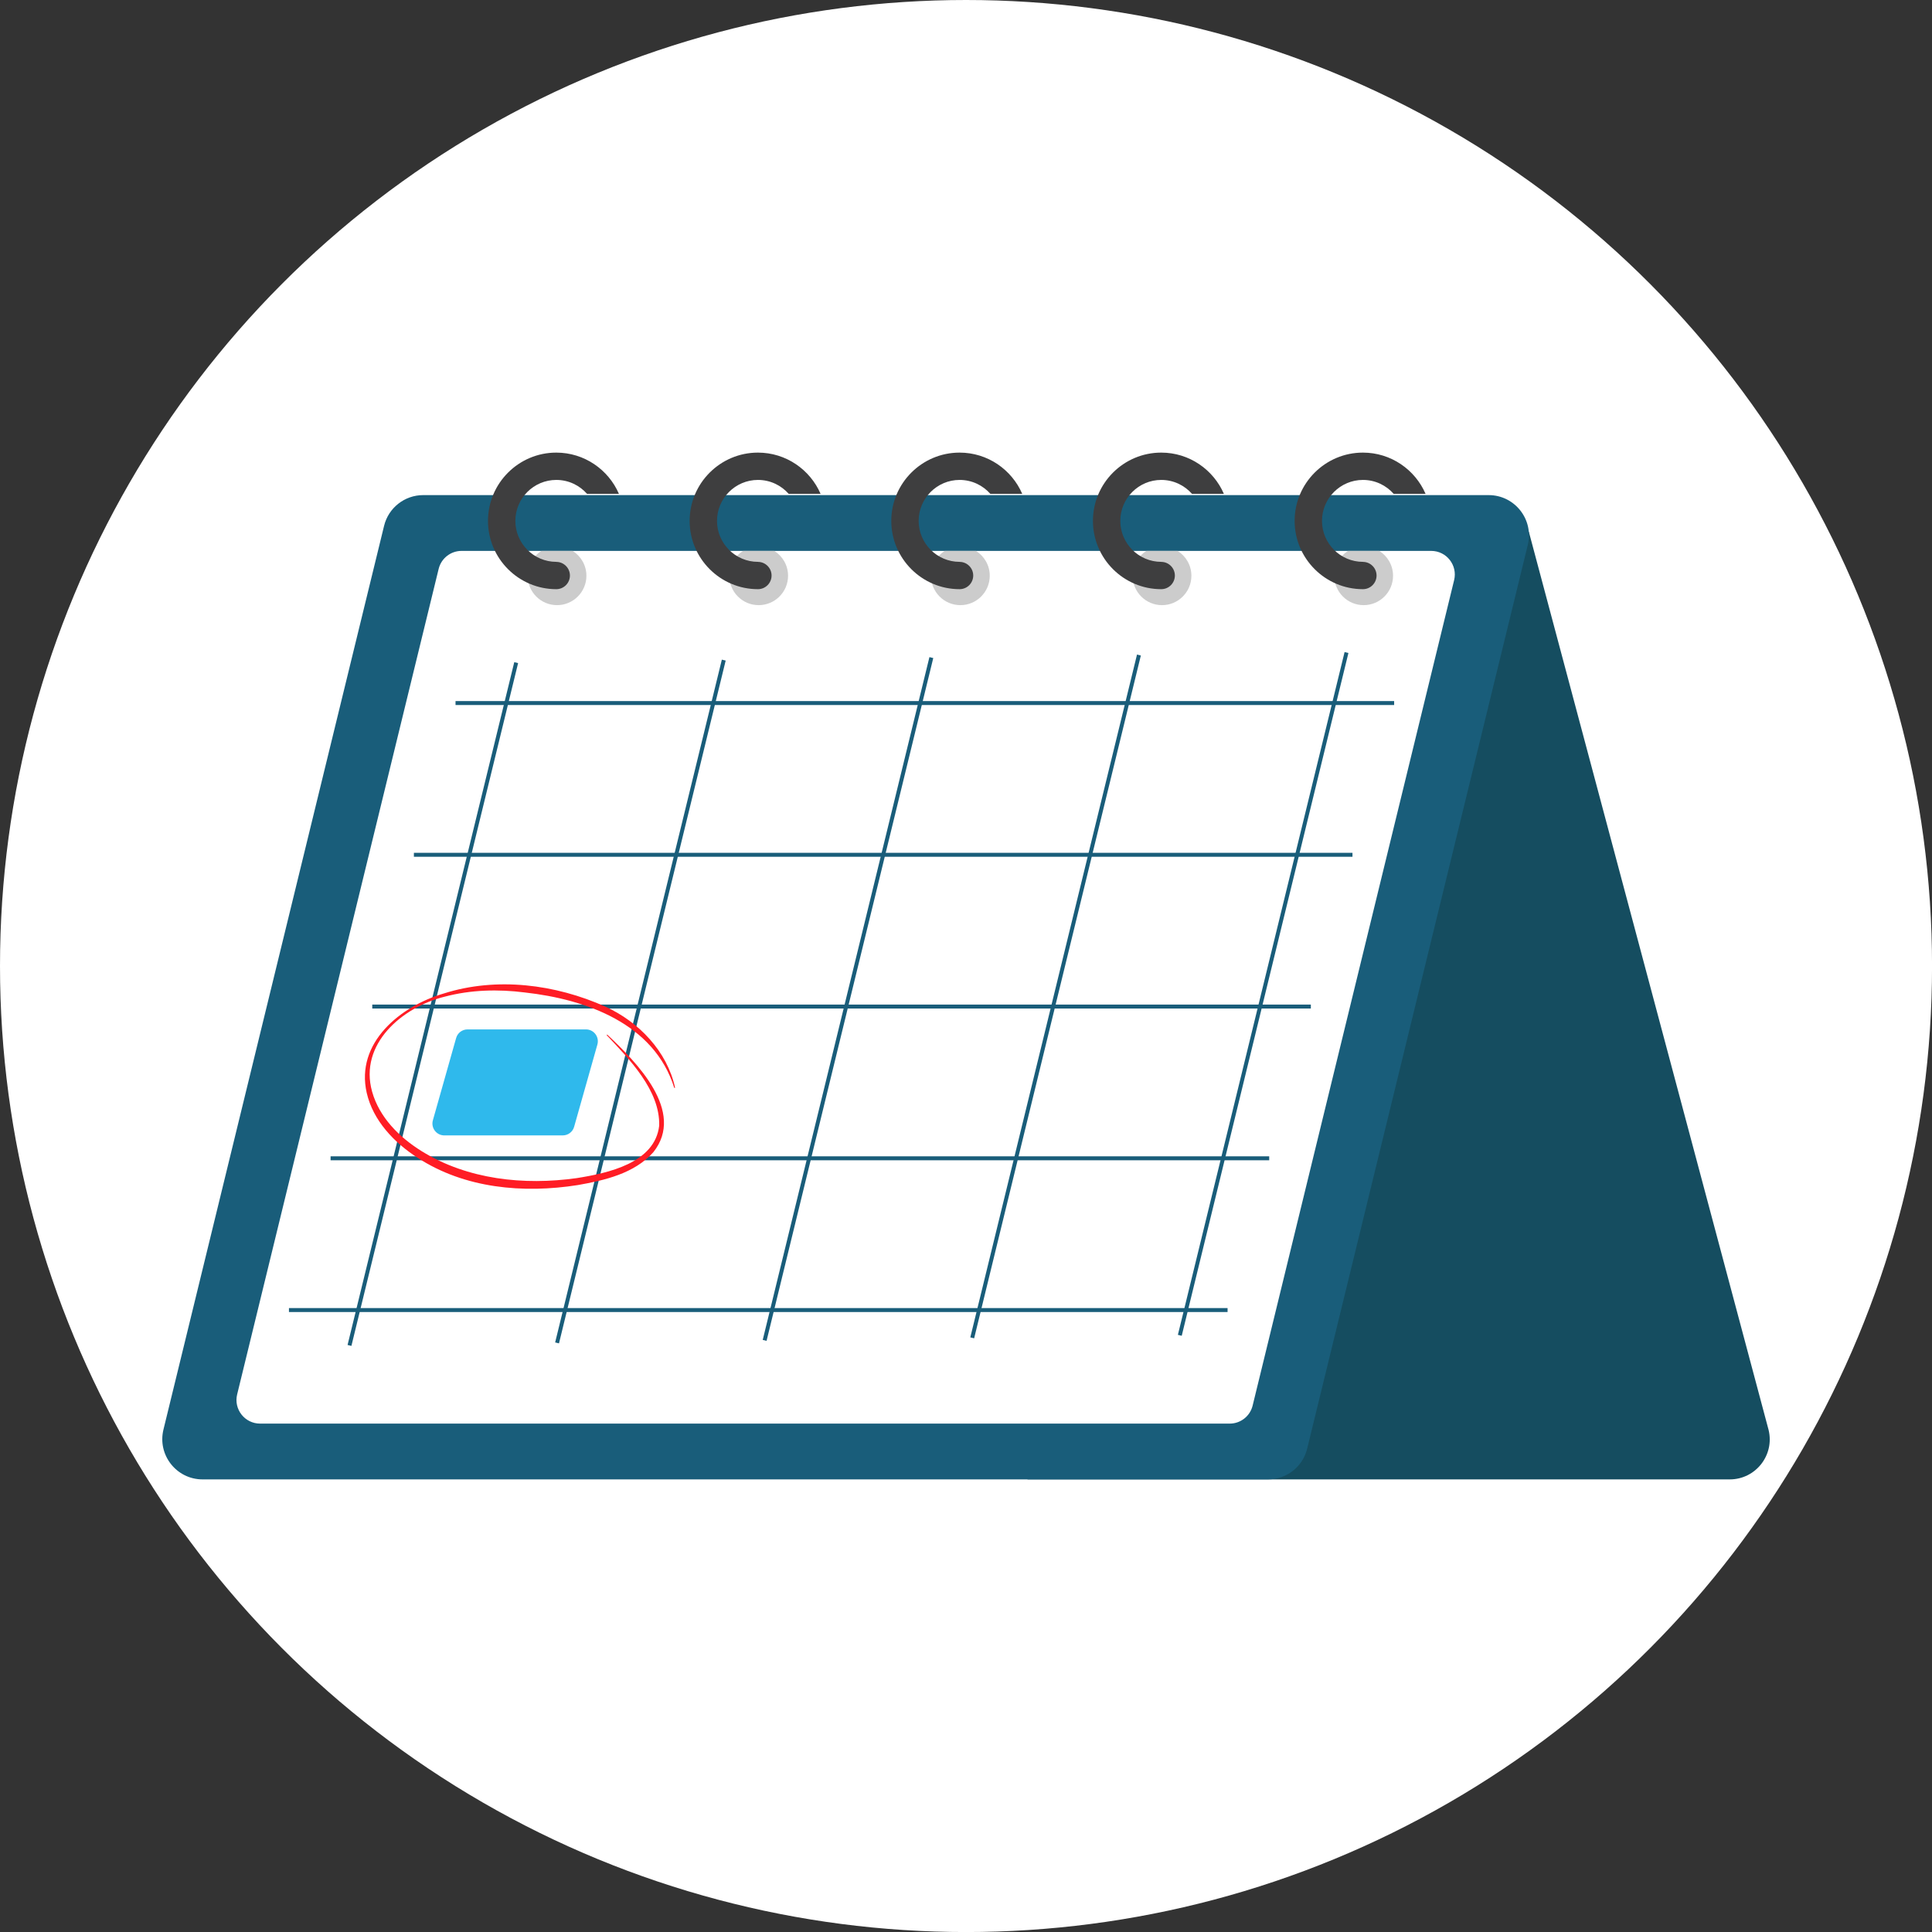
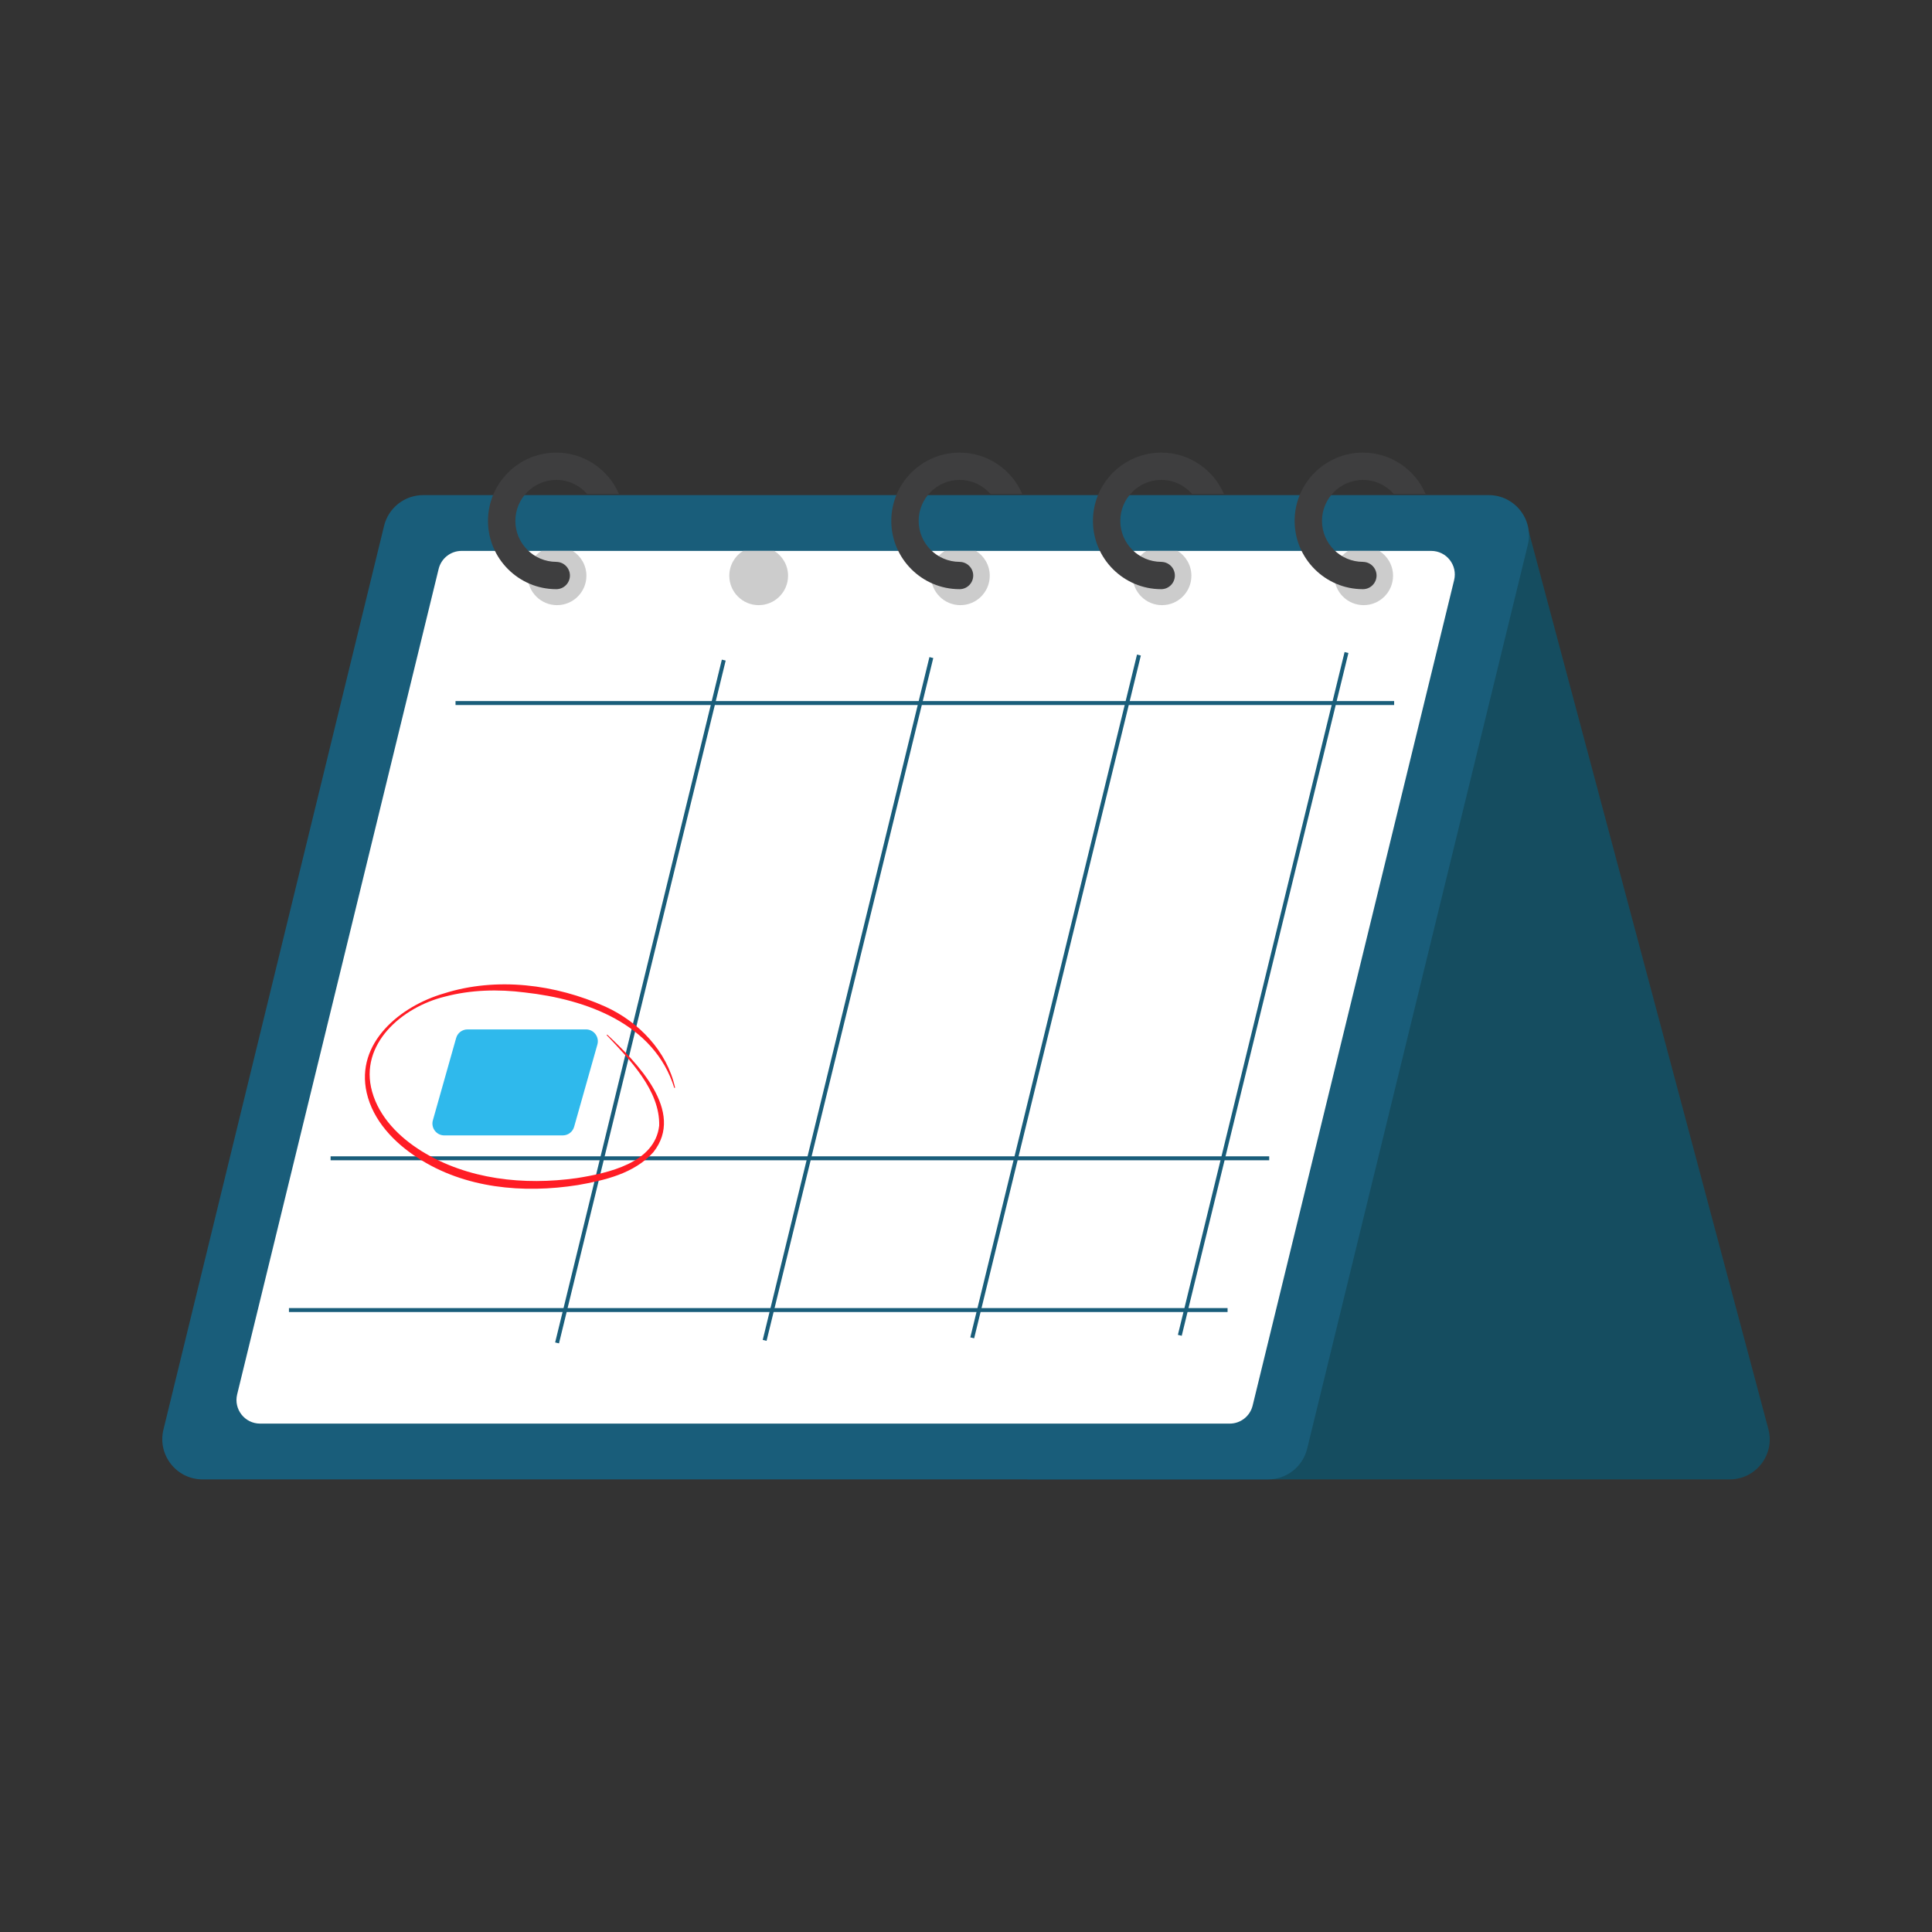
<svg xmlns="http://www.w3.org/2000/svg" id="Calque_2" data-name="Calque 2" viewBox="0 0 488.63 488.63">
  <rect x="0" y="0" width="488.63" height="488.63" fill="#333333" stroke="none" />
  <defs>
    <style>      .cls-1 {        fill: #fff;      }      .cls-2 {        fill: #ff1d25;      }      .cls-3 {        fill: #195d7a;      }      .cls-4 {        fill: #ccc;      }      .cls-5 {        fill: #2fb9ec;      }      .cls-6 {        fill: #154d60;      }      .cls-7 {        fill: none;        stroke: #195d7a;        stroke-miterlimit: 10;      }      .cls-8 {        fill: #3e3e3f;      }    </style>
  </defs>
  <g id="Calque_1-2" data-name="Calque 1">
-     <circle class="cls-1" cx="244.32" cy="244.32" r="244.32" />
    <g>
      <path class="cls-6" d="M386.65,134.42l-126.79,239.74h177.61c6.56,0,11.39-6.15,9.83-12.52l-60.65-227.22Z" />
      <path class="cls-3" d="M51.23,374.16h269.48c4.69,0,8.78-3.21,9.89-7.77l55.8-228.57c1.57-6.41-3.29-12.6-9.89-12.6H107.03c-4.69,0-8.78,3.21-9.89,7.77l-55.8,228.57c-1.57,6.41,3.29,12.6,9.89,12.6Z" />
      <path class="cls-1" d="M65.78,360.05h245.23c2.75,0,5.15-1.88,5.8-4.56l50.96-208.77c.92-3.76-1.93-7.39-5.8-7.39H116.74c-2.75,0-5.15,1.88-5.8,4.56l-50.96,208.77c-.92,3.76,1.93,7.39,5.8,7.39Z" />
-       <line class="cls-7" x1="88.39" y1="340.28" x2="130.55" y2="167.59" />
      <line class="cls-7" x1="140.89" y1="339.64" x2="183.05" y2="166.95" />
      <line class="cls-7" x1="193.39" y1="339" x2="235.55" y2="166.31" />
      <line class="cls-7" x1="245.89" y1="338.36" x2="288.05" y2="165.67" />
      <line class="cls-7" x1="298.39" y1="337.72" x2="340.55" y2="165.03" />
      <line class="cls-7" x1="115.21" y1="177.81" x2="352.6" y2="177.81" />
-       <line class="cls-7" x1="104.68" y1="216.19" x2="342.06" y2="216.19" />
-       <line class="cls-7" x1="94.15" y1="254.57" x2="331.53" y2="254.57" />
      <line class="cls-7" x1="83.61" y1="292.95" x2="321" y2="292.95" />
      <line class="cls-7" x1="73.08" y1="331.33" x2="310.47" y2="331.33" />
      <path class="cls-5" d="M112.36,287.16h29.96c1.35,0,2.53-.89,2.89-2.19l5.88-20.8c.54-1.92-.9-3.82-2.89-3.82h-29.95c-1.35,0-2.53.89-2.89,2.19l-5.88,20.8c-.54,1.92.9,3.82,2.89,3.82Z" />
      <path class="cls-2" d="M170.54,275.17c-5.06-16.3-22.29-22.43-37.79-24.16-6.74-.86-13.66-.69-20.27,1.06-10.73,2.62-21.74,11.96-18.37,24.02,1.82,6.51,6.88,11.54,12.52,15.05,11.63,7.2,25.89,8.7,39.24,6.82,7.88-1.25,19.77-3.8,20.85-13.27.23-8.92-7.52-16.78-13.29-22.89,0,0,.14-.14.14-.14,7.34,6.9,19.89,19.43,11.66,29.76-4.81,5.39-12.32,7.11-19.09,8.3-13.77,2.18-28.66.86-40.56-6.93-5.87-3.79-11.22-9.36-12.83-16.38-2.9-12.68,8.51-21.95,19.51-25.15,13.36-4.24,28.21-2.34,40.86,3.34,8.46,3.84,15.6,11.3,17.62,20.5,0,0-.19.05-.19.05h0Z" />
      <path class="cls-4" d="M144.82,139.33h-7.89c-2.09,1.31-3.48,3.63-3.48,6.29,0,4.1,3.33,7.43,7.43,7.43s7.43-3.33,7.43-7.43c0-2.65-1.39-4.97-3.48-6.29Z" />
      <path class="cls-8" d="M140.7,142.1c-5.71,0-10.36-4.65-10.36-10.36s4.65-10.36,10.36-10.36c3.1,0,5.88,1.37,7.78,3.53h8.06c-2.65-6.13-8.75-10.44-15.85-10.44-9.52,0-17.27,7.75-17.27,17.27s7.75,17.27,17.27,17.27c1.91,0,3.45-1.55,3.45-3.45s-1.55-3.45-3.45-3.45Z" />
      <path class="cls-4" d="M195.82,139.33h-7.89c-2.09,1.31-3.48,3.63-3.48,6.29,0,4.1,3.33,7.43,7.43,7.43s7.43-3.33,7.43-7.43c0-2.65-1.39-4.97-3.48-6.29Z" />
-       <path class="cls-8" d="M191.7,142.1c-5.71,0-10.36-4.65-10.36-10.36s4.65-10.36,10.36-10.36c3.1,0,5.88,1.37,7.78,3.53h8.06c-2.65-6.13-8.75-10.44-15.85-10.44-9.52,0-17.27,7.75-17.27,17.27s7.75,17.27,17.27,17.27c1.91,0,3.45-1.55,3.45-3.45s-1.55-3.45-3.45-3.45Z" />
      <path class="cls-4" d="M246.83,139.33h-7.89c-2.09,1.31-3.48,3.63-3.48,6.29,0,4.1,3.33,7.43,7.43,7.43s7.43-3.33,7.43-7.43c0-2.65-1.39-4.97-3.48-6.29Z" />
      <path class="cls-8" d="M242.7,142.1c-5.71,0-10.36-4.65-10.36-10.36s4.65-10.36,10.36-10.36c3.1,0,5.88,1.37,7.78,3.53h8.06c-2.65-6.13-8.75-10.44-15.85-10.44-9.52,0-17.27,7.75-17.27,17.27s7.75,17.27,17.27,17.27c1.91,0,3.45-1.55,3.45-3.45s-1.55-3.45-3.45-3.45Z" />
      <path class="cls-4" d="M297.83,139.33h-7.89c-2.09,1.31-3.48,3.63-3.48,6.29,0,4.1,3.33,7.43,7.43,7.43s7.43-3.33,7.43-7.43c0-2.65-1.39-4.97-3.48-6.29Z" />
      <path class="cls-8" d="M293.7,142.1c-5.71,0-10.36-4.65-10.36-10.36s4.65-10.36,10.36-10.36c3.1,0,5.88,1.37,7.78,3.53h8.06c-2.65-6.13-8.75-10.44-15.85-10.44-9.52,0-17.27,7.75-17.27,17.27s7.75,17.27,17.27,17.27c1.91,0,3.45-1.55,3.45-3.45s-1.55-3.45-3.45-3.45Z" />
      <path class="cls-4" d="M348.83,139.33h-7.89c-2.09,1.31-3.48,3.63-3.48,6.29,0,4.1,3.33,7.43,7.43,7.43s7.43-3.33,7.43-7.43c0-2.65-1.39-4.97-3.48-6.29Z" />
      <path class="cls-8" d="M344.71,142.1c-5.71,0-10.36-4.65-10.36-10.36s4.65-10.36,10.36-10.36c3.1,0,5.88,1.37,7.78,3.53h8.06c-2.65-6.13-8.75-10.44-15.85-10.44-9.52,0-17.27,7.75-17.27,17.27s7.75,17.27,17.27,17.27c1.91,0,3.45-1.55,3.45-3.45s-1.55-3.45-3.45-3.45Z" />
    </g>
  </g>
</svg>